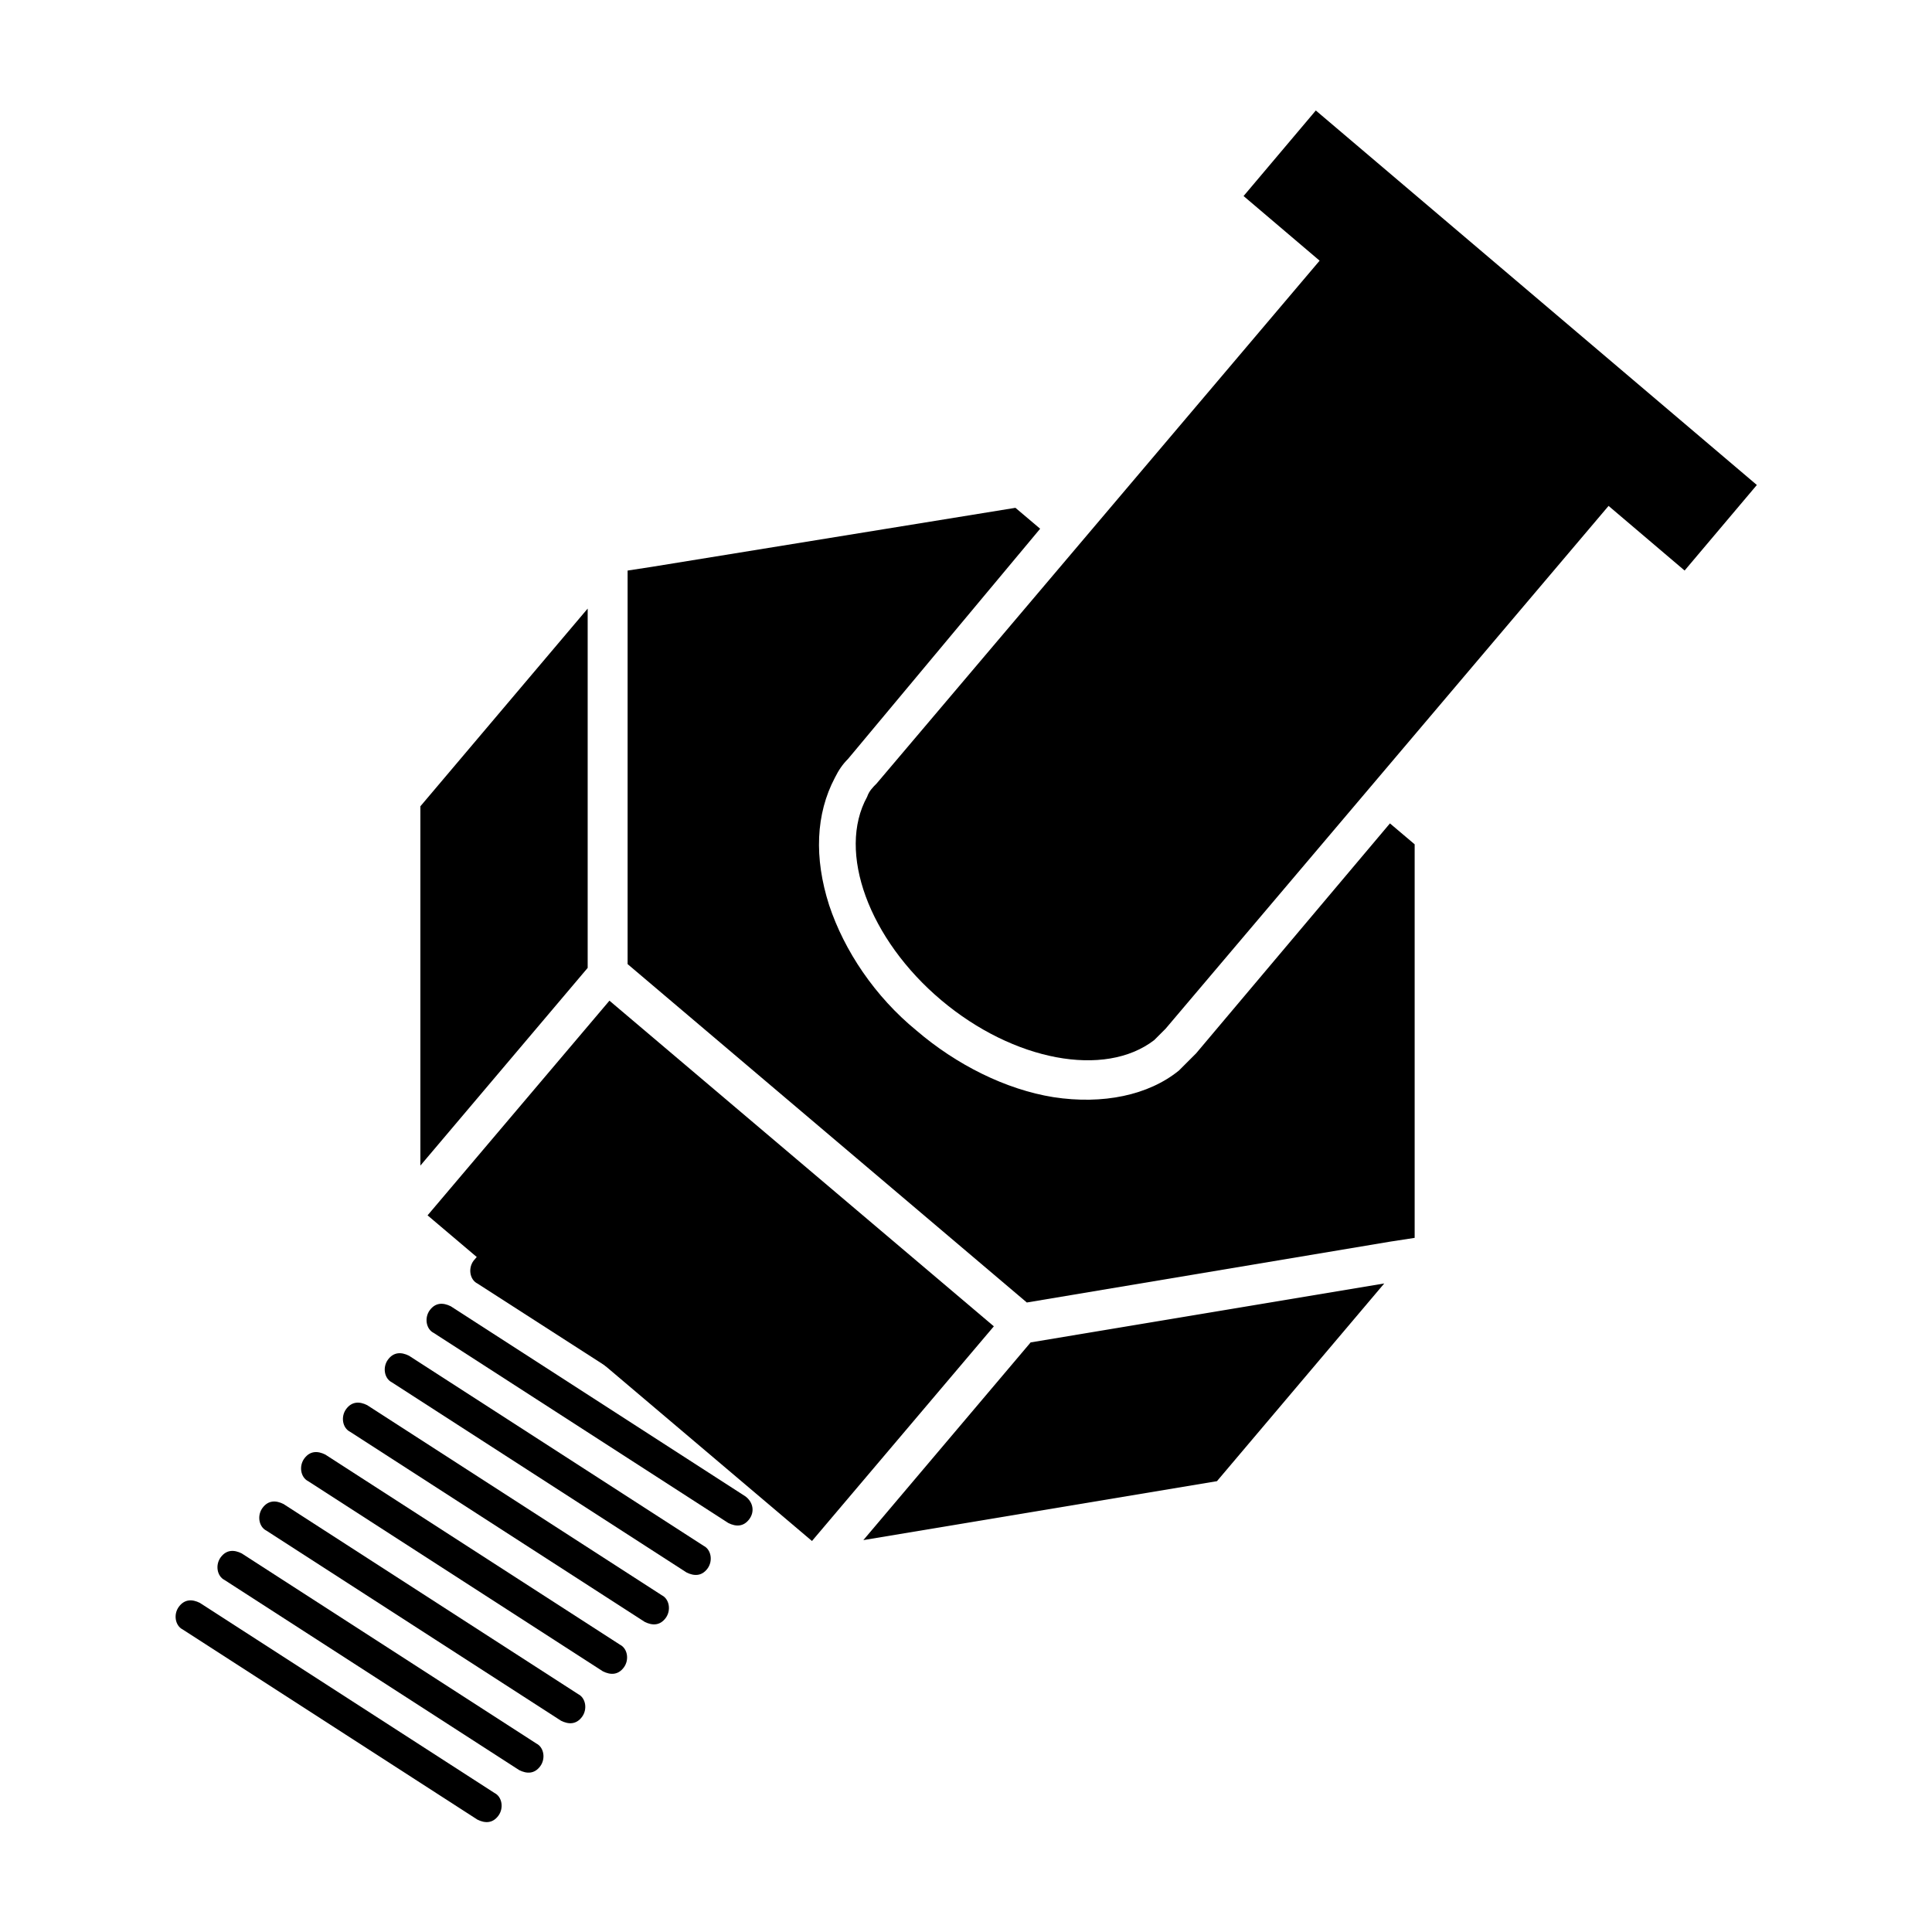
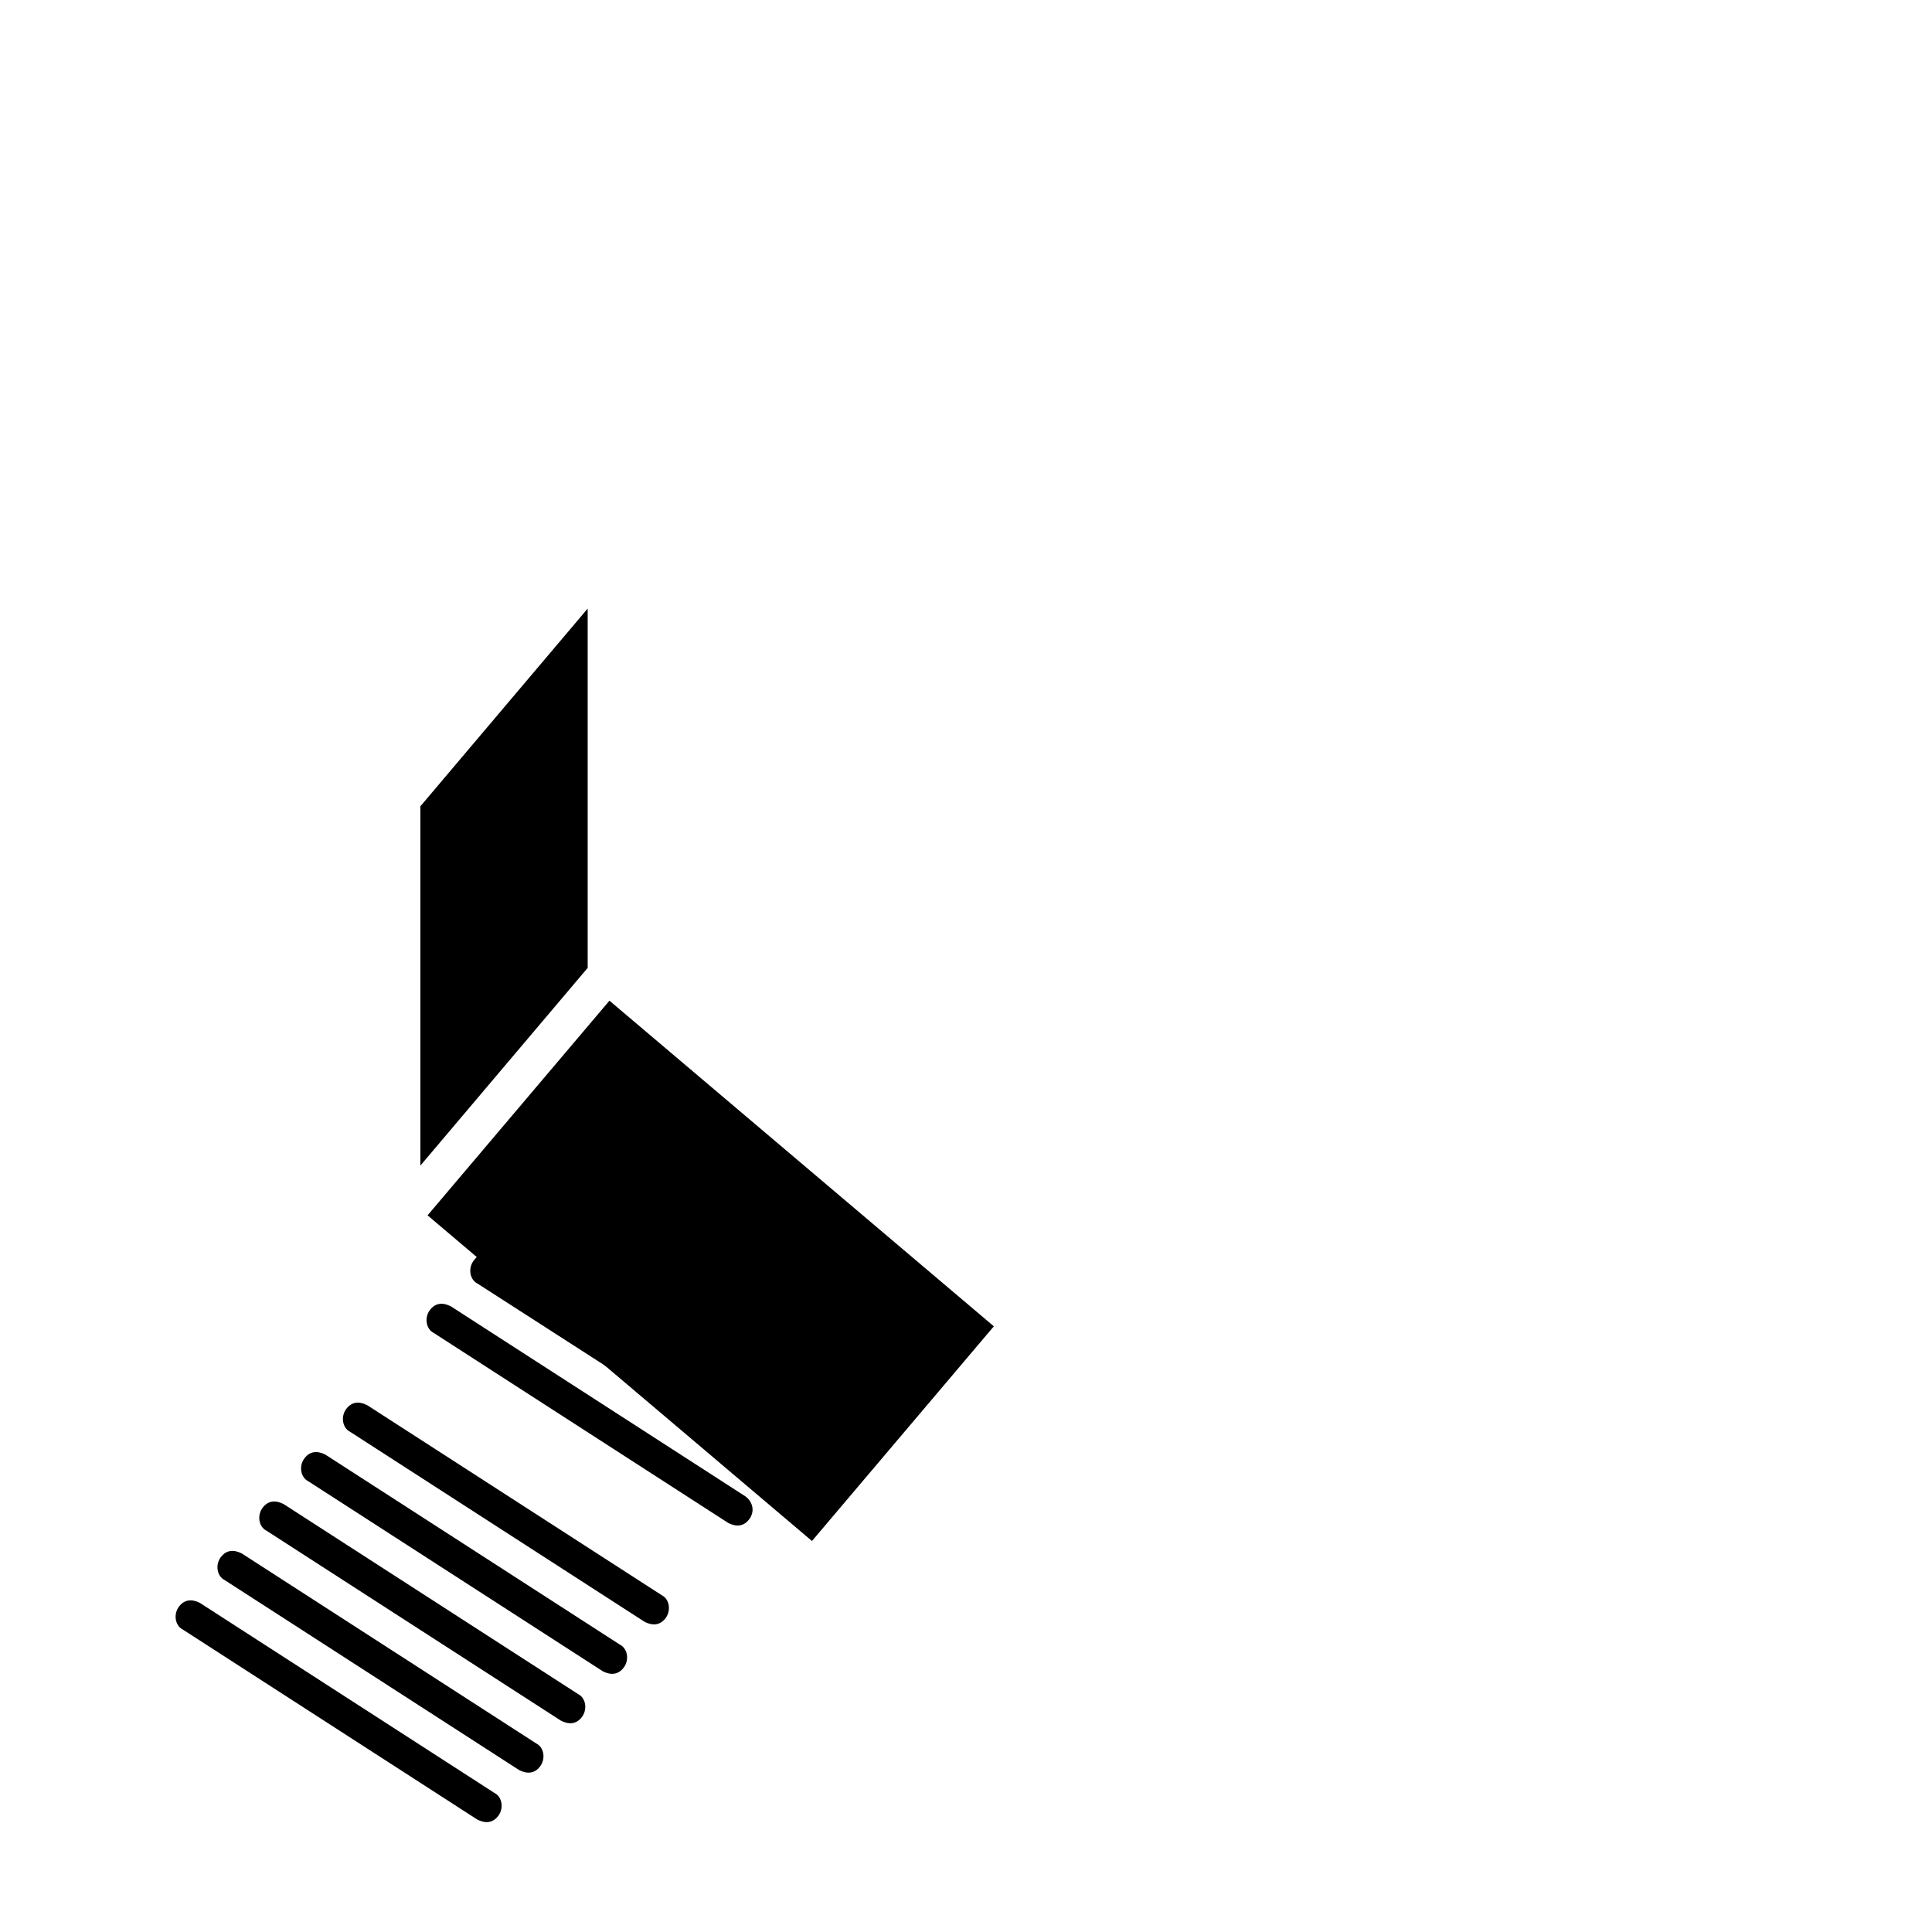
<svg xmlns="http://www.w3.org/2000/svg" fill="#000000" width="800px" height="800px" version="1.1" viewBox="144 144 512 512">
  <g>
-     <path d="m510.84 484.13-44.336 52.398-93.707 15.617 44.336-52.395z" />
    <path d="m299.74 400.5-44.336 52.395v-95.219l44.336-52.398z" />
-     <path d="m373.8 355.16c-8.062 14.609 0.504 37.785 19.648 53.906s43.328 20.656 56.426 10.578c1.008-1.008 2.016-2.016 3.023-3.023l117.39-138.55 20.152 17.129 19.145-22.672-116.88-99.246-19.145 22.672 20.152 17.129-117.39 138.55c-1.008 1.008-2.016 2.016-2.519 3.527z" />
    <path d="m257.31 466.08 48.199-56.891 101.87 86.301-48.199 56.891z" />
-     <path d="m518.9 465.49v-97.738l-6.551-5.543-51.387 60.961c-1.512 1.512-3.023 3.023-4.535 4.535-8.062 6.551-20.152 9.07-33.25 7.055-12.594-2.016-25.695-8.566-36.273-17.633-11.082-9.07-19.145-21.16-23.176-33.25-4.031-12.594-3.527-24.184 1.512-33.754 1.008-2.016 2.016-3.527 3.527-5.039l50.883-60.965-6.551-5.543-96.227 15.621-6.551 1.008v104.29l105.8 89.68 96.227-16.121 6.551-1.008z" />
    <path d="m319.39 566.76-78.09-50.383c-2.016-1.008-4.031-1.008-5.543 1.008-1.512 2.016-1.008 5.039 1.008 6.047l78.09 50.383c2.016 1.008 4.031 1.008 5.543-1.008 1.508-2.016 1.004-5.039-1.008-6.047z" />
    <path d="m308.3 579.86-78.09-50.383c-2.016-1.008-4.031-1.008-5.543 1.008s-1.008 5.039 1.008 6.047l78.09 50.383c2.016 1.008 4.031 1.008 5.543-1.008s1.008-5.039-1.008-6.047z" />
-     <path d="m330.47 553.66-78.09-50.383c-2.016-1.008-4.031-1.008-5.543 1.008-1.512 2.016-1.008 5.039 1.008 6.047l78.09 50.383c2.016 1.008 4.031 1.008 5.543-1.008s1.008-5.039-1.008-6.047z" />
    <path d="m341.55 540.56-78.09-50.383c-2.016-1.008-4.031-1.008-5.543 1.008s-1.008 5.039 1.008 6.047l78.09 50.383c2.016 1.008 4.031 1.008 5.543-1.008s1.008-4.535-1.008-6.047z" />
    <path d="m353.14 534.52 10.078-11.586c1.008-1.512 1.008-3.023-0.504-4.031l-72.047-61.465c-1.512-1.008-3.023-1.008-4.031 0.504l-17.129 20.152c-1.512 2.016-1.008 5.039 1.008 6.047l79.098 50.883c0.504 1.008 2.519 0.504 3.527-0.504z" />
    <path d="m297.22 592.96-78.09-50.383c-2.016-1.008-4.031-1.008-5.543 1.008-1.512 2.016-1.008 5.039 1.008 6.047l78.09 50.383c2.016 1.008 4.031 1.008 5.543-1.008s1.008-5.039-1.008-6.047z" />
    <path d="m275.05 619.16-78.09-50.383c-2.016-1.008-4.031-1.008-5.543 1.008s-1.008 5.039 1.008 6.047l78.09 50.383c2.016 1.008 4.031 1.008 5.543-1.008s1.008-5.039-1.008-6.047z" />
    <path d="m286.14 606.05-78.09-50.383c-2.016-1.008-4.031-1.008-5.543 1.008-1.512 2.016-1.008 5.039 1.008 6.047l78.09 50.383c2.016 1.008 4.031 1.008 5.543-1.008 1.512-2.016 1.008-5.039-1.008-6.047z" />
  </g>
</svg>